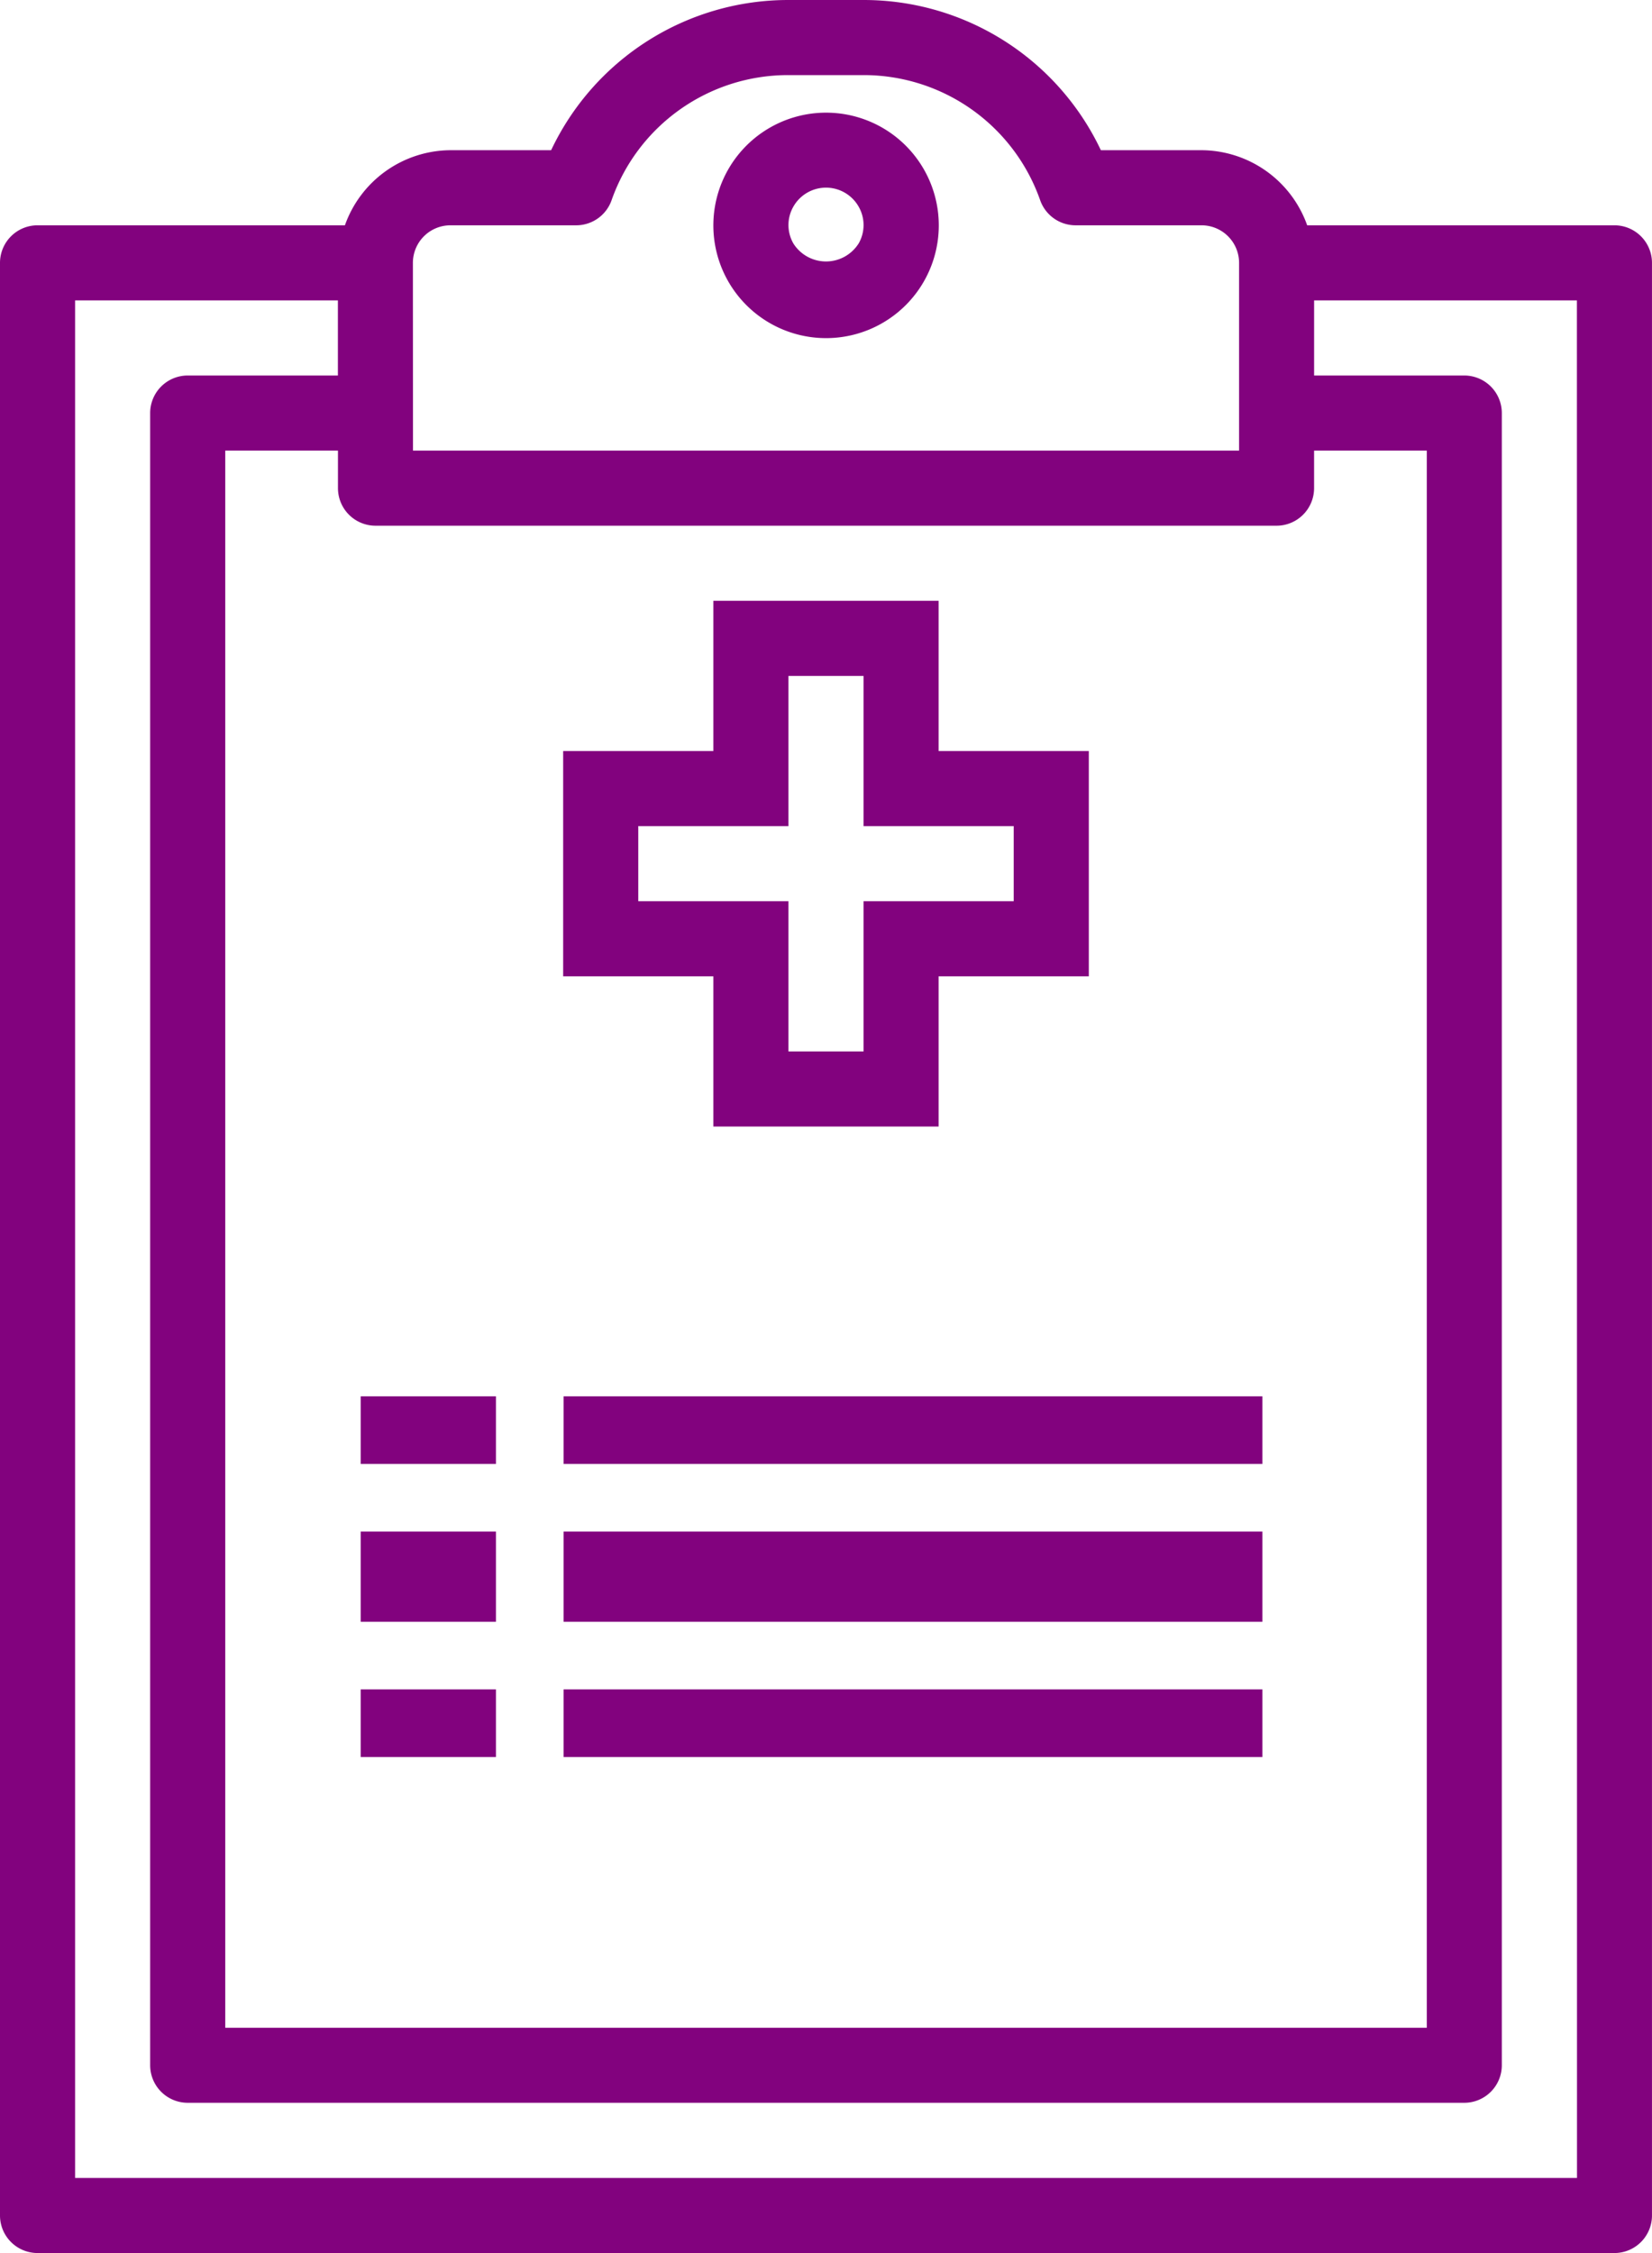
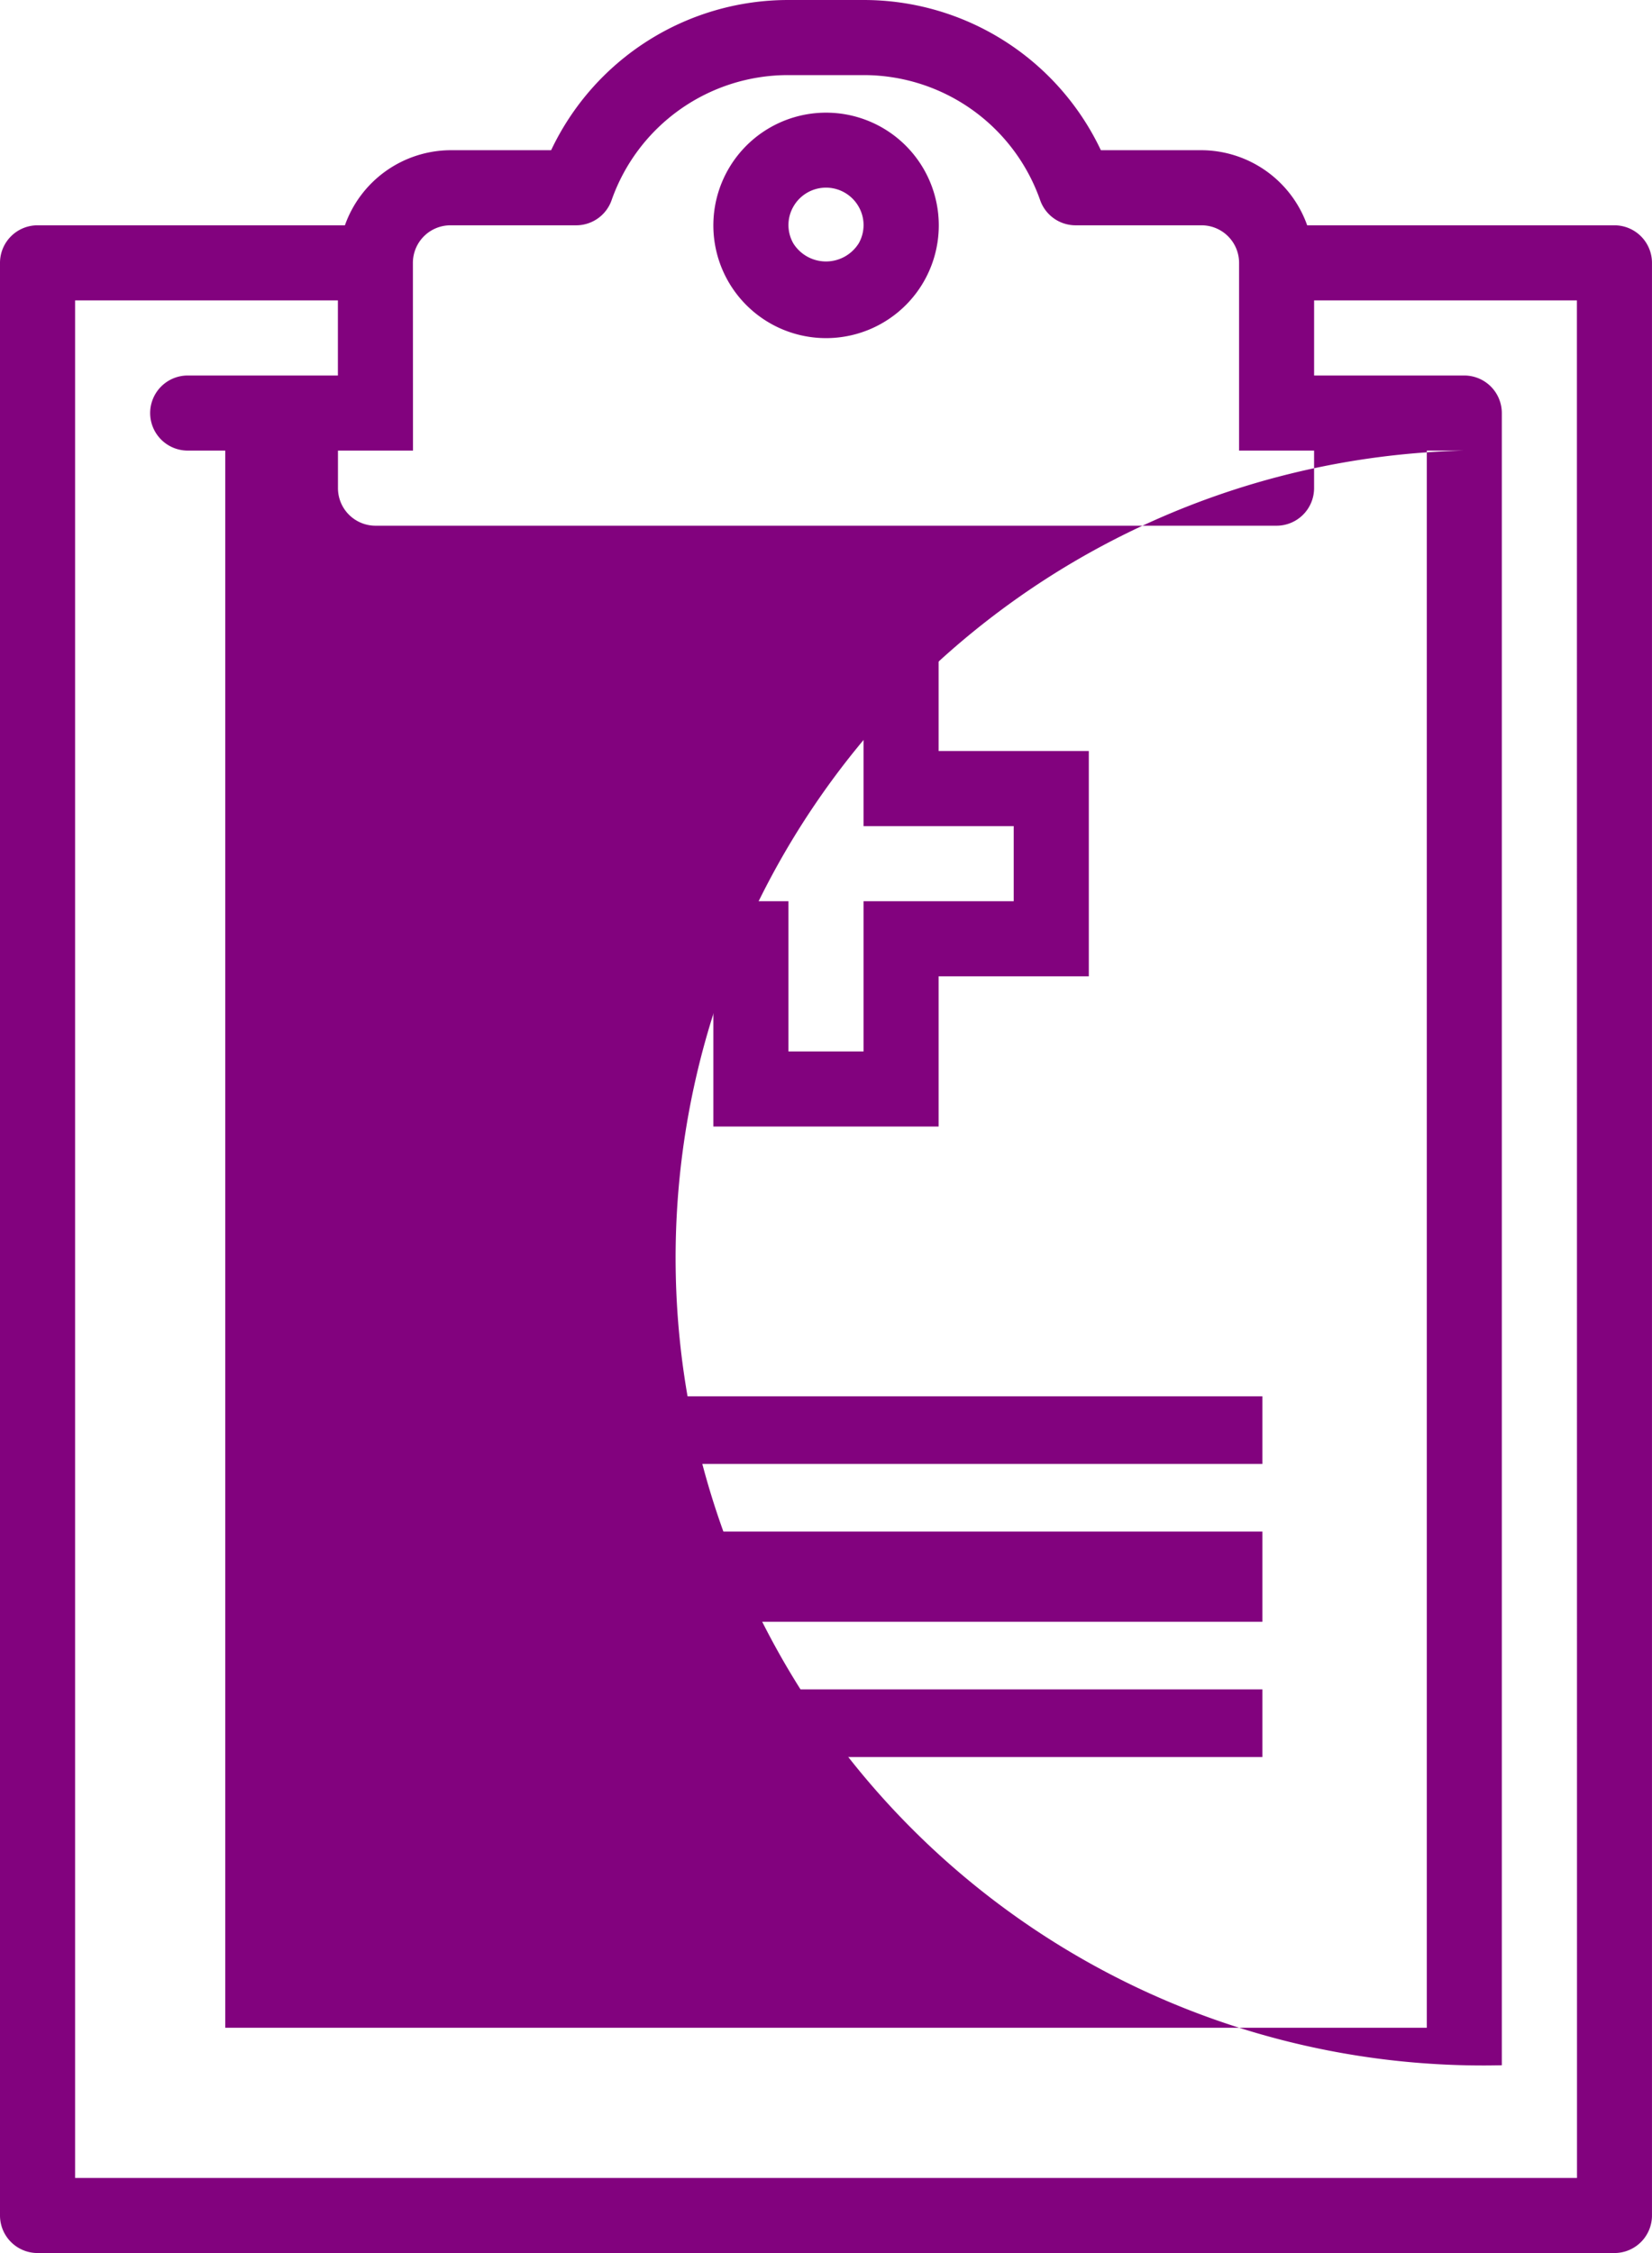
<svg xmlns="http://www.w3.org/2000/svg" width="73.282" height="99.93" viewBox="0 0 73.282 99.93">
  <g id="Ico_pacient" data-name="Ico pacient" transform="translate(-64 0)">
    <g id="Group_14" data-name="Group 14" transform="translate(64 0)">
      <g id="Group_13" data-name="Group 13">
        <path id="Path_40" data-name="Path 40" d="M221.035,24a5,5,0,1,0,4.99,5A5,5,0,0,0,221.035,24Zm1.43,5.809a1.712,1.712,0,0,1-2.886,0,1.639,1.639,0,0,1,0-1.649v0a1.665,1.665,0,0,1,2.886,0A1.638,1.638,0,0,1,222.466,29.809Z" transform="translate(-184.381 -19.003)" fill="#82027e" />
-         <path id="Path_41" data-name="Path 41" d="M135.616,9.993h-13.63a5,5,0,0,0-4.69-3.331h-4.462A11.635,11.635,0,0,0,102.306,0H98.975A11.635,11.635,0,0,0,88.448,6.662H83.986A5,5,0,0,0,79.3,9.993H65.665A1.666,1.666,0,0,0,64,11.658V98.264a1.666,1.666,0,0,0,1.665,1.665h69.951a1.666,1.666,0,0,0,1.665-1.665V11.658A1.666,1.666,0,0,0,135.616,9.993Zm-53.3,1.665a1.666,1.666,0,0,1,1.665-1.665h5.579a1.665,1.665,0,0,0,1.572-1.119,8.294,8.294,0,0,1,7.838-5.543h3.331a8.294,8.294,0,0,1,7.838,5.543,1.666,1.666,0,0,0,1.572,1.119H117.3a1.666,1.666,0,0,1,1.665,1.665v8.327H82.32ZM80.655,23.317h39.972a1.666,1.666,0,0,0,1.665-1.665V19.986h5V89.937h-53.3V19.986h5v1.665A1.666,1.666,0,0,0,80.655,23.317Zm53.3,73.282H67.331V13.324H78.989v3.331H72.327a1.666,1.666,0,0,0-1.666,1.665V91.6a1.666,1.666,0,0,0,1.666,1.665h56.627A1.666,1.666,0,0,0,130.62,91.6V18.32a1.666,1.666,0,0,0-1.665-1.665h-6.662V13.324h11.658Z" transform="translate(-64 0)" fill="#82027e" />
+         <path id="Path_41" data-name="Path 41" d="M135.616,9.993h-13.63a5,5,0,0,0-4.69-3.331h-4.462A11.635,11.635,0,0,0,102.306,0H98.975A11.635,11.635,0,0,0,88.448,6.662H83.986A5,5,0,0,0,79.3,9.993H65.665A1.666,1.666,0,0,0,64,11.658V98.264a1.666,1.666,0,0,0,1.665,1.665h69.951a1.666,1.666,0,0,0,1.665-1.665V11.658A1.666,1.666,0,0,0,135.616,9.993Zm-53.3,1.665a1.666,1.666,0,0,1,1.665-1.665h5.579a1.665,1.665,0,0,0,1.572-1.119,8.294,8.294,0,0,1,7.838-5.543h3.331a8.294,8.294,0,0,1,7.838,5.543,1.666,1.666,0,0,0,1.572,1.119H117.3a1.666,1.666,0,0,1,1.665,1.665v8.327H82.32ZM80.655,23.317h39.972a1.666,1.666,0,0,0,1.665-1.665V19.986h5V89.937h-53.3V19.986h5v1.665A1.666,1.666,0,0,0,80.655,23.317Zm53.3,73.282H67.331V13.324H78.989v3.331H72.327a1.666,1.666,0,0,0-1.666,1.665a1.666,1.666,0,0,0,1.666,1.665h56.627A1.666,1.666,0,0,0,130.62,91.6V18.32a1.666,1.666,0,0,0-1.665-1.665h-6.662V13.324h11.658Z" transform="translate(-64 0)" fill="#82027e" />
        <path id="Path_42" data-name="Path 42" d="M190.662,151.317h9.993v-6.662h6.662v-9.993h-6.662V128h-9.993v6.662H184v9.993h6.662Zm-3.331-9.993v-3.331h6.662v-6.662h3.331v6.662h6.662v3.331h-6.662v6.662h-3.331v-6.662Z" transform="translate(-159.018 -101.352)" fill="#82027e" />
        <rect id="Rectangle_12" data-name="Rectangle 12" width="31" height="3" transform="translate(25 74.93)" fill="#82027e" />
        <rect id="Rectangle_13" data-name="Rectangle 13" width="31" height="4" transform="translate(25 67.93)" fill="#82027e" />
        <rect id="Rectangle_14" data-name="Rectangle 14" width="31" height="3" transform="translate(25 61.93)" fill="#82027e" />
        <rect id="Rectangle_15" data-name="Rectangle 15" width="6" height="3" transform="translate(16 61.93)" fill="#82027e" />
        <rect id="Rectangle_16" data-name="Rectangle 16" width="6" height="3" transform="translate(16 74.93)" fill="#82027e" />
-         <rect id="Rectangle_17" data-name="Rectangle 17" width="6" height="4" transform="translate(16 67.93)" fill="#82027e" />
      </g>
    </g>
  </g>
</svg>